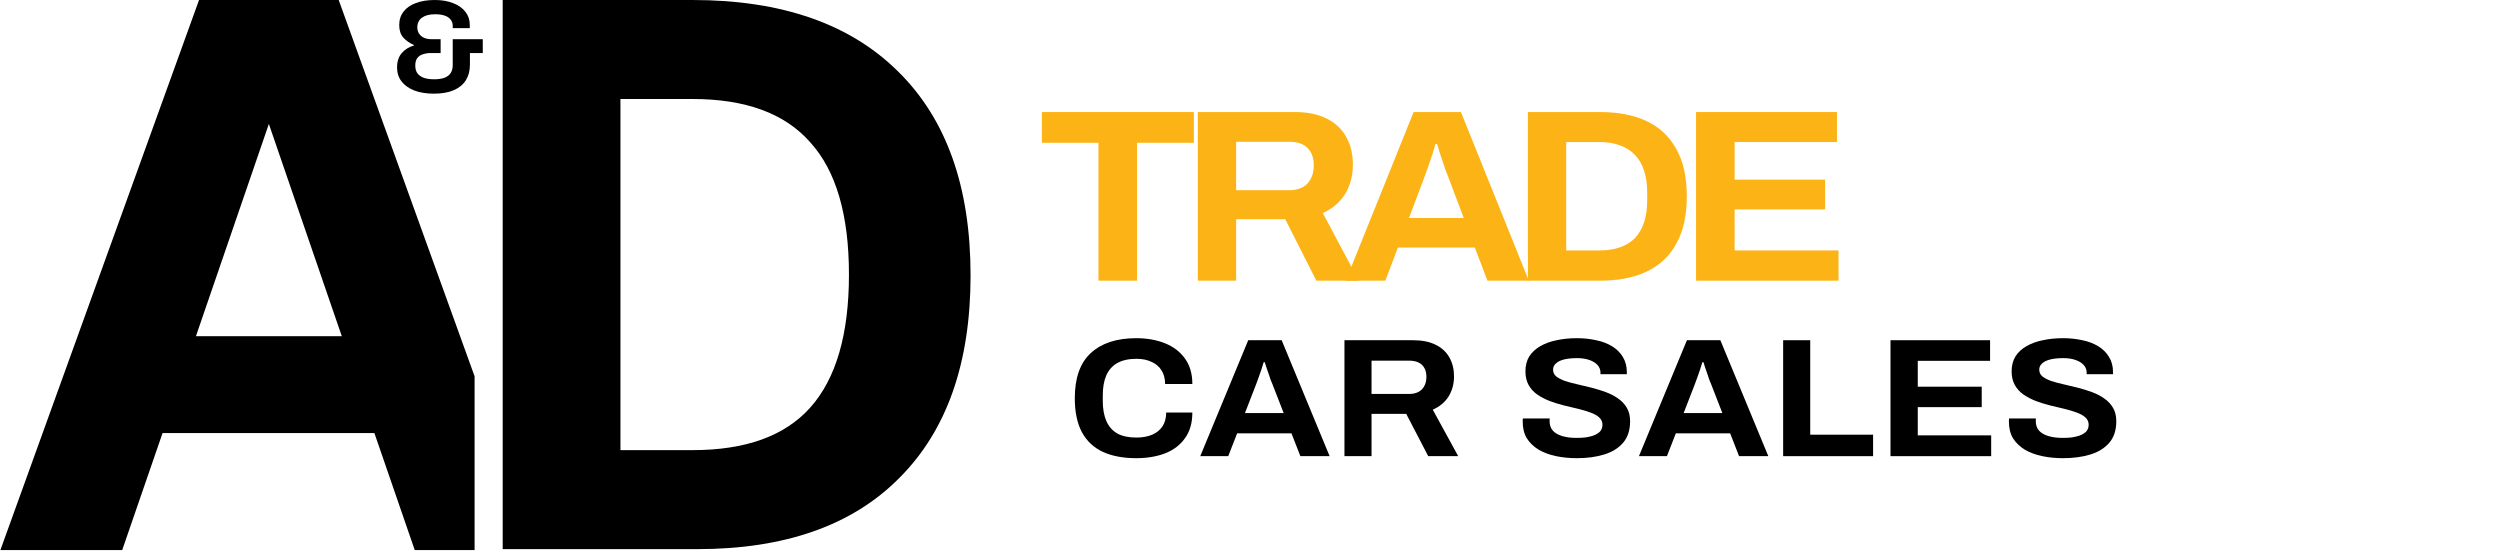
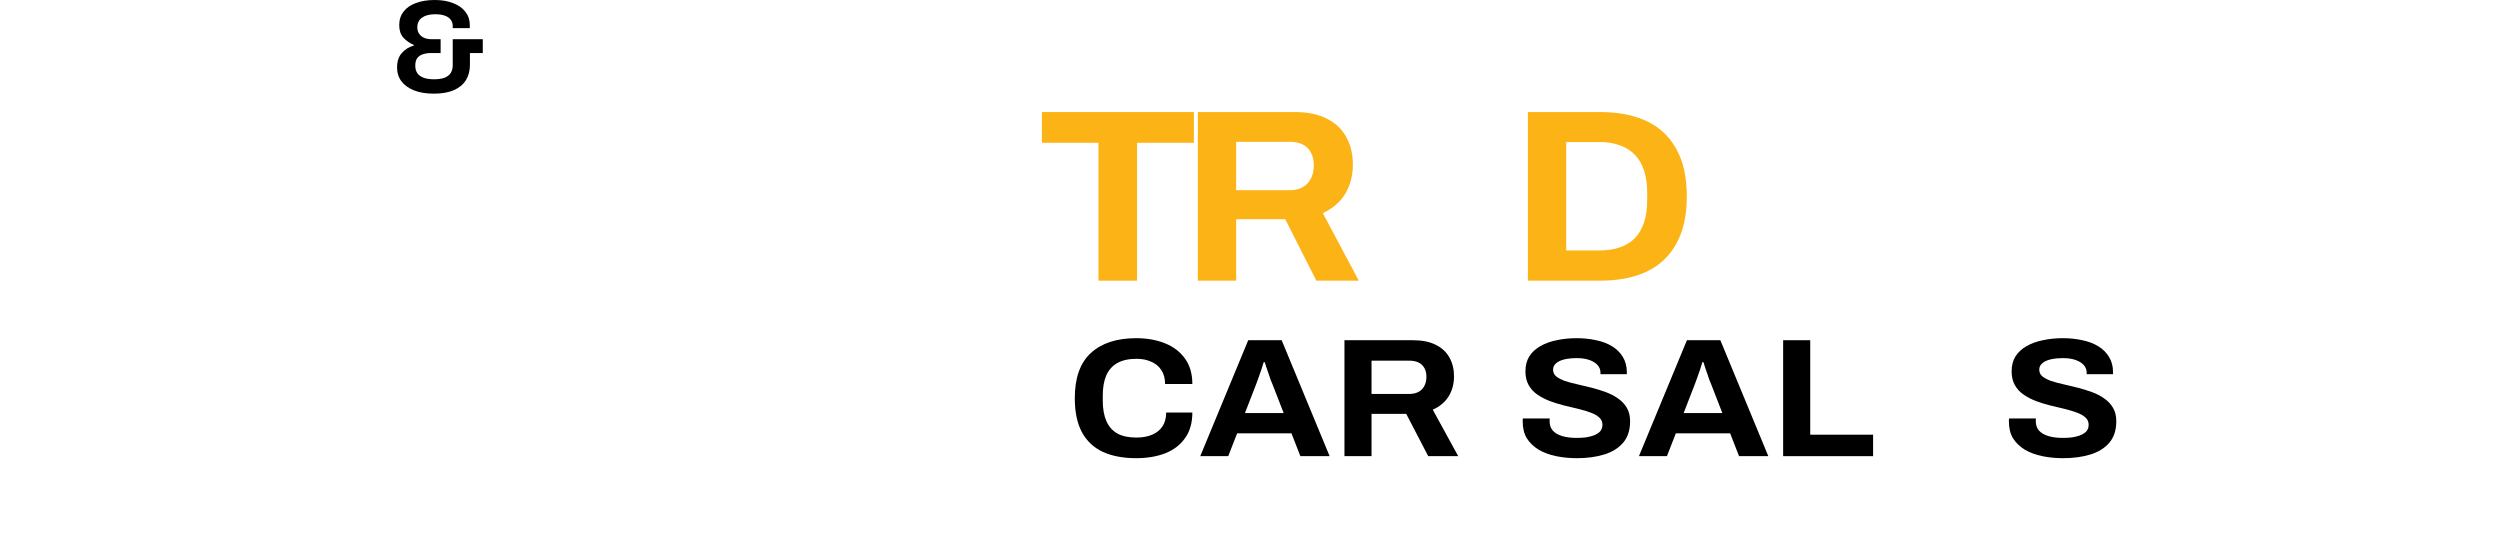
<svg xmlns="http://www.w3.org/2000/svg" width="220" height="49" viewBox="0 0 220 49" fill="none">
-   <path fill-rule="evenodd" clip-rule="evenodd" d="M41.764 48.403V33.117L29.805 0H17.515L0.035 48.403H10.755L14.305 38.109H32.946L36.496 48.403L41.764 48.403ZM17.241 29.587H30.078L23.66 10.908L17.241 29.587ZM44.237 0V48.324H61.347C69.073 48.324 75.003 46.236 79.139 42.062C83.32 37.888 85.41 31.944 85.41 24.23C85.41 16.471 83.297 10.504 79.071 6.33C74.844 2.11 68.8 0 60.938 0H44.237ZM60.938 39.612H54.599V8.712H60.938C65.619 8.712 69.073 9.982 71.3 12.523C73.572 15.019 74.708 18.898 74.708 24.162C74.708 29.425 73.572 33.327 71.3 35.868C69.073 38.364 65.619 39.612 60.938 39.612Z" fill="black" />
  <path d="M38.181 8.242C37.516 8.242 36.941 8.149 36.455 7.963C35.969 7.77 35.596 7.503 35.334 7.162C35.073 6.822 34.942 6.416 34.942 5.943C34.942 5.41 35.08 4.984 35.357 4.667C35.633 4.349 35.988 4.129 36.421 4.005V3.958C36.048 3.796 35.738 3.579 35.491 3.308C35.252 3.038 35.132 2.67 35.132 2.206C35.132 1.741 35.259 1.347 35.514 1.022C35.767 0.689 36.13 0.437 36.601 0.267C37.071 0.089 37.624 0 38.259 0C38.88 0 39.421 0.093 39.884 0.279C40.348 0.457 40.706 0.712 40.96 1.045C41.214 1.37 41.341 1.749 41.341 2.182V2.473H39.84V2.287C39.84 2.055 39.776 1.865 39.649 1.718C39.529 1.563 39.354 1.447 39.122 1.37C38.898 1.292 38.618 1.254 38.282 1.254C38.035 1.254 37.811 1.281 37.609 1.335C37.415 1.389 37.251 1.467 37.116 1.567C36.989 1.66 36.892 1.78 36.825 1.927C36.758 2.066 36.724 2.225 36.724 2.403C36.724 2.627 36.78 2.821 36.892 2.983C37.004 3.138 37.15 3.254 37.329 3.332C37.516 3.409 37.718 3.448 37.934 3.448H38.775V4.667H37.901C37.669 4.667 37.445 4.701 37.228 4.771C37.019 4.833 36.851 4.945 36.724 5.108C36.604 5.262 36.545 5.487 36.545 5.781C36.545 6.052 36.608 6.276 36.735 6.454C36.862 6.625 37.049 6.756 37.295 6.849C37.542 6.934 37.845 6.977 38.203 6.977C38.584 6.977 38.894 6.93 39.133 6.837C39.38 6.737 39.559 6.594 39.672 6.408C39.783 6.222 39.84 6.005 39.84 5.758V3.448H42.484V4.667H41.353V5.711C41.353 6.222 41.237 6.667 41.005 7.046C40.773 7.426 40.422 7.72 39.952 7.929C39.481 8.137 38.891 8.242 38.181 8.242Z" fill="black" />
  <path d="M96.666 24.7V12.564H91.687V9.86H105.061V12.564H100.06V24.7H96.666Z" fill="#FCB315" />
  <path d="M105.408 24.7V9.86H113.917C115.063 9.86 116.014 10.054 116.768 10.444C117.537 10.833 118.111 11.381 118.488 12.088C118.865 12.78 119.053 13.581 119.053 14.489C119.053 15.456 118.827 16.314 118.375 17.064C117.922 17.799 117.266 18.362 116.406 18.751L119.574 24.7H115.84L113.102 19.292H108.78V24.7H105.408ZM108.78 16.739H113.464C114.143 16.739 114.671 16.544 115.048 16.155C115.425 15.751 115.614 15.21 115.614 14.533C115.614 14.1 115.531 13.732 115.365 13.429C115.199 13.112 114.958 12.874 114.641 12.715C114.324 12.557 113.932 12.477 113.464 12.477H108.78V16.739Z" fill="#FCB315" />
-   <path d="M118.424 24.7L124.398 9.86H128.562L134.536 24.7H130.893L129.784 21.78H123.018L121.909 24.7H118.424ZM123.991 19.184H128.811L127.43 15.528C127.37 15.369 127.295 15.181 127.204 14.965C127.129 14.734 127.046 14.482 126.955 14.208C126.865 13.934 126.774 13.667 126.684 13.408C126.608 13.133 126.533 12.888 126.457 12.672H126.322C126.246 12.946 126.148 13.271 126.028 13.646C125.907 14.006 125.786 14.359 125.665 14.706C125.545 15.037 125.447 15.311 125.371 15.528L123.991 19.184Z" fill="#FCB315" />
  <path d="M134.454 24.7V9.86H140.79C142.404 9.86 143.777 10.126 144.908 10.66C146.039 11.194 146.907 12.008 147.51 13.105C148.129 14.186 148.438 15.578 148.438 17.28C148.438 18.967 148.129 20.359 147.51 21.455C146.907 22.551 146.039 23.366 144.908 23.9C143.777 24.433 142.404 24.7 140.79 24.7H134.454ZM137.825 22.039H140.767C141.446 22.039 142.049 21.946 142.577 21.758C143.105 21.571 143.543 21.297 143.89 20.936C144.237 20.561 144.501 20.1 144.682 19.552C144.863 18.989 144.953 18.34 144.953 17.605V16.956C144.953 16.22 144.863 15.578 144.682 15.03C144.501 14.468 144.237 14.006 143.89 13.646C143.543 13.271 143.105 12.989 142.577 12.802C142.049 12.6 141.446 12.499 140.767 12.499H137.825V22.039Z" fill="#FCB315" />
-   <path d="M149.253 24.7V9.86H161.653V12.499H152.647V15.809H160.612V18.427H152.647V22.039H161.789V24.7H149.253Z" fill="#FCB315" />
  <path d="M99.986 40.32C98.846 40.32 97.87 40.137 97.06 39.77C96.25 39.393 95.632 38.813 95.205 38.029C94.789 37.246 94.582 36.25 94.582 35.04C94.582 33.255 95.051 31.931 95.989 31.069C96.937 30.196 98.27 29.76 99.986 29.76C100.924 29.76 101.766 29.909 102.512 30.206C103.259 30.504 103.845 30.95 104.271 31.545C104.708 32.14 104.927 32.888 104.927 33.791H102.528C102.528 33.315 102.422 32.913 102.209 32.586C102.006 32.259 101.713 32.011 101.329 31.842C100.956 31.664 100.519 31.575 100.018 31.575C99.336 31.575 98.771 31.698 98.323 31.946C97.886 32.194 97.561 32.561 97.348 33.047C97.145 33.523 97.044 34.108 97.044 34.802V35.263C97.044 35.977 97.151 36.577 97.364 37.063C97.577 37.539 97.897 37.901 98.323 38.148C98.76 38.386 99.32 38.505 100.002 38.505C100.535 38.505 100.999 38.421 101.393 38.253C101.788 38.084 102.091 37.836 102.305 37.509C102.518 37.182 102.624 36.78 102.624 36.304H104.927C104.927 37.206 104.714 37.955 104.287 38.55C103.872 39.145 103.291 39.591 102.544 39.889C101.798 40.176 100.945 40.32 99.986 40.32Z" fill="black" />
  <path d="M105.622 40.142L109.844 29.939H112.786L117.007 40.142H114.433L113.649 38.134H108.868L108.085 40.142H105.622ZM109.556 36.349H112.962L111.986 33.835C111.944 33.726 111.89 33.597 111.826 33.449C111.773 33.29 111.714 33.116 111.65 32.928C111.586 32.74 111.523 32.556 111.459 32.378C111.405 32.189 111.352 32.021 111.299 31.872H111.203C111.149 32.06 111.08 32.283 110.995 32.541C110.91 32.789 110.824 33.032 110.739 33.27C110.654 33.498 110.584 33.687 110.531 33.835L109.556 36.349Z" fill="black" />
  <path d="M118.312 40.142V29.939H124.324C125.135 29.939 125.806 30.072 126.339 30.34C126.883 30.608 127.288 30.985 127.554 31.47C127.821 31.946 127.954 32.497 127.954 33.121C127.954 33.786 127.794 34.376 127.474 34.891C127.155 35.397 126.691 35.784 126.083 36.051L128.322 40.142H125.684L123.749 36.423H120.695V40.142H118.312ZM120.695 34.668H124.005C124.484 34.668 124.857 34.534 125.124 34.267C125.39 33.989 125.524 33.617 125.524 33.151C125.524 32.854 125.465 32.601 125.348 32.393C125.231 32.174 125.06 32.011 124.836 31.902C124.612 31.793 124.335 31.738 124.005 31.738H120.695V34.668Z" fill="black" />
  <path d="M138.764 40.32C138.124 40.32 137.516 40.261 136.941 40.142C136.365 40.023 135.853 39.834 135.406 39.576C134.969 39.309 134.622 38.976 134.366 38.58C134.121 38.173 133.999 37.682 133.999 37.107C133.999 37.058 133.999 37.008 133.999 36.959C133.999 36.899 134.004 36.855 134.015 36.825H136.381C136.37 36.855 136.365 36.894 136.365 36.944C136.365 36.993 136.365 37.038 136.365 37.078C136.365 37.395 136.456 37.663 136.637 37.881C136.829 38.099 137.106 38.263 137.468 38.372C137.831 38.481 138.252 38.535 138.732 38.535C139.041 38.535 139.313 38.52 139.547 38.491C139.792 38.451 140.005 38.401 140.187 38.342C140.379 38.272 140.533 38.193 140.65 38.104C140.778 38.015 140.869 37.91 140.922 37.791C140.986 37.673 141.018 37.539 141.018 37.39C141.018 37.122 140.922 36.904 140.73 36.736C140.549 36.567 140.293 36.423 139.963 36.304C139.643 36.185 139.281 36.076 138.875 35.977C138.47 35.878 138.055 35.779 137.628 35.679C137.202 35.571 136.786 35.442 136.381 35.293C135.976 35.134 135.614 34.946 135.294 34.728C134.974 34.51 134.718 34.232 134.526 33.895C134.334 33.558 134.238 33.151 134.238 32.675C134.238 32.169 134.35 31.733 134.574 31.366C134.809 30.999 135.134 30.697 135.55 30.459C135.965 30.221 136.445 30.047 136.989 29.939C137.532 29.82 138.124 29.76 138.764 29.76C139.361 29.76 139.925 29.82 140.458 29.939C140.991 30.047 141.46 30.226 141.866 30.474C142.271 30.722 142.585 31.034 142.809 31.411C143.043 31.788 143.161 32.234 143.161 32.749V32.928H140.842V32.809C140.842 32.541 140.757 32.313 140.586 32.125C140.416 31.936 140.176 31.788 139.867 31.679C139.558 31.57 139.195 31.515 138.78 31.515C138.332 31.515 137.948 31.555 137.628 31.634C137.319 31.713 137.079 31.832 136.909 31.991C136.749 32.14 136.669 32.318 136.669 32.526C136.669 32.764 136.76 32.963 136.941 33.121C137.133 33.27 137.388 33.404 137.708 33.523C138.039 33.632 138.406 33.731 138.812 33.82C139.217 33.91 139.632 34.009 140.059 34.118C140.485 34.227 140.901 34.356 141.306 34.505C141.711 34.653 142.073 34.842 142.393 35.07C142.713 35.288 142.969 35.561 143.161 35.888C143.353 36.215 143.449 36.607 143.449 37.063C143.449 37.846 143.246 38.476 142.841 38.952C142.436 39.428 141.882 39.775 141.178 39.993C140.474 40.211 139.67 40.32 138.764 40.32Z" fill="black" />
  <path d="M144.227 40.142L148.449 29.939H151.391L155.612 40.142H153.038L152.254 38.134H147.473L146.69 40.142H144.227ZM148.161 36.349H151.567L150.591 33.835C150.549 33.726 150.495 33.597 150.431 33.449C150.378 33.29 150.32 33.116 150.256 32.928C150.192 32.74 150.128 32.556 150.064 32.378C150.01 32.189 149.957 32.021 149.904 31.872H149.808C149.755 32.06 149.685 32.283 149.6 32.541C149.515 32.789 149.429 33.032 149.344 33.27C149.259 33.498 149.19 33.687 149.136 33.835L148.161 36.349Z" fill="black" />
  <path d="M156.917 40.142V29.939H159.3V38.253H164.832V40.142H156.917Z" fill="black" />
-   <path d="M166.364 40.142V29.939H175.127V31.753H168.763V34.029H174.391V35.828H168.763V38.312H175.223V40.142H166.364Z" fill="black" />
  <path d="M181.549 40.32C180.909 40.32 180.301 40.261 179.726 40.142C179.15 40.023 178.638 39.834 178.191 39.576C177.754 39.309 177.407 38.976 177.151 38.58C176.906 38.173 176.784 37.682 176.784 37.107C176.784 37.058 176.784 37.008 176.784 36.959C176.784 36.899 176.789 36.855 176.8 36.825H179.166C179.155 36.855 179.15 36.894 179.15 36.944C179.15 36.993 179.15 37.038 179.15 37.078C179.15 37.395 179.241 37.663 179.422 37.881C179.614 38.099 179.891 38.263 180.253 38.372C180.616 38.481 181.037 38.535 181.517 38.535C181.826 38.535 182.098 38.52 182.332 38.491C182.577 38.451 182.79 38.401 182.972 38.342C183.164 38.272 183.318 38.193 183.435 38.104C183.563 38.015 183.654 37.91 183.707 37.791C183.771 37.673 183.803 37.539 183.803 37.39C183.803 37.122 183.707 36.904 183.515 36.736C183.334 36.567 183.078 36.423 182.748 36.304C182.428 36.185 182.066 36.076 181.66 35.977C181.255 35.878 180.84 35.779 180.413 35.679C179.987 35.571 179.571 35.442 179.166 35.293C178.761 35.134 178.399 34.946 178.079 34.728C177.759 34.51 177.503 34.232 177.311 33.895C177.119 33.558 177.023 33.151 177.023 32.675C177.023 32.169 177.135 31.733 177.359 31.366C177.594 30.999 177.919 30.697 178.335 30.459C178.75 30.221 179.23 30.047 179.774 29.939C180.317 29.82 180.909 29.76 181.549 29.76C182.146 29.76 182.71 29.82 183.243 29.939C183.776 30.047 184.245 30.226 184.651 30.474C185.056 30.722 185.37 31.034 185.594 31.411C185.828 31.788 185.946 32.234 185.946 32.749V32.928H183.627V32.809C183.627 32.541 183.542 32.313 183.371 32.125C183.201 31.936 182.961 31.788 182.652 31.679C182.343 31.57 181.98 31.515 181.565 31.515C181.117 31.515 180.733 31.555 180.413 31.634C180.104 31.713 179.864 31.832 179.694 31.991C179.534 32.14 179.454 32.318 179.454 32.526C179.454 32.764 179.544 32.963 179.726 33.121C179.918 33.27 180.173 33.404 180.493 33.523C180.824 33.632 181.191 33.731 181.597 33.82C182.002 33.91 182.417 34.009 182.844 34.118C183.27 34.227 183.686 34.356 184.091 34.505C184.496 34.653 184.858 34.842 185.178 35.07C185.498 35.288 185.754 35.561 185.946 35.888C186.138 36.215 186.234 36.607 186.234 37.063C186.234 37.846 186.031 38.476 185.626 38.952C185.221 39.428 184.667 39.775 183.963 39.993C183.259 40.211 182.455 40.32 181.549 40.32Z" fill="black" />
</svg>